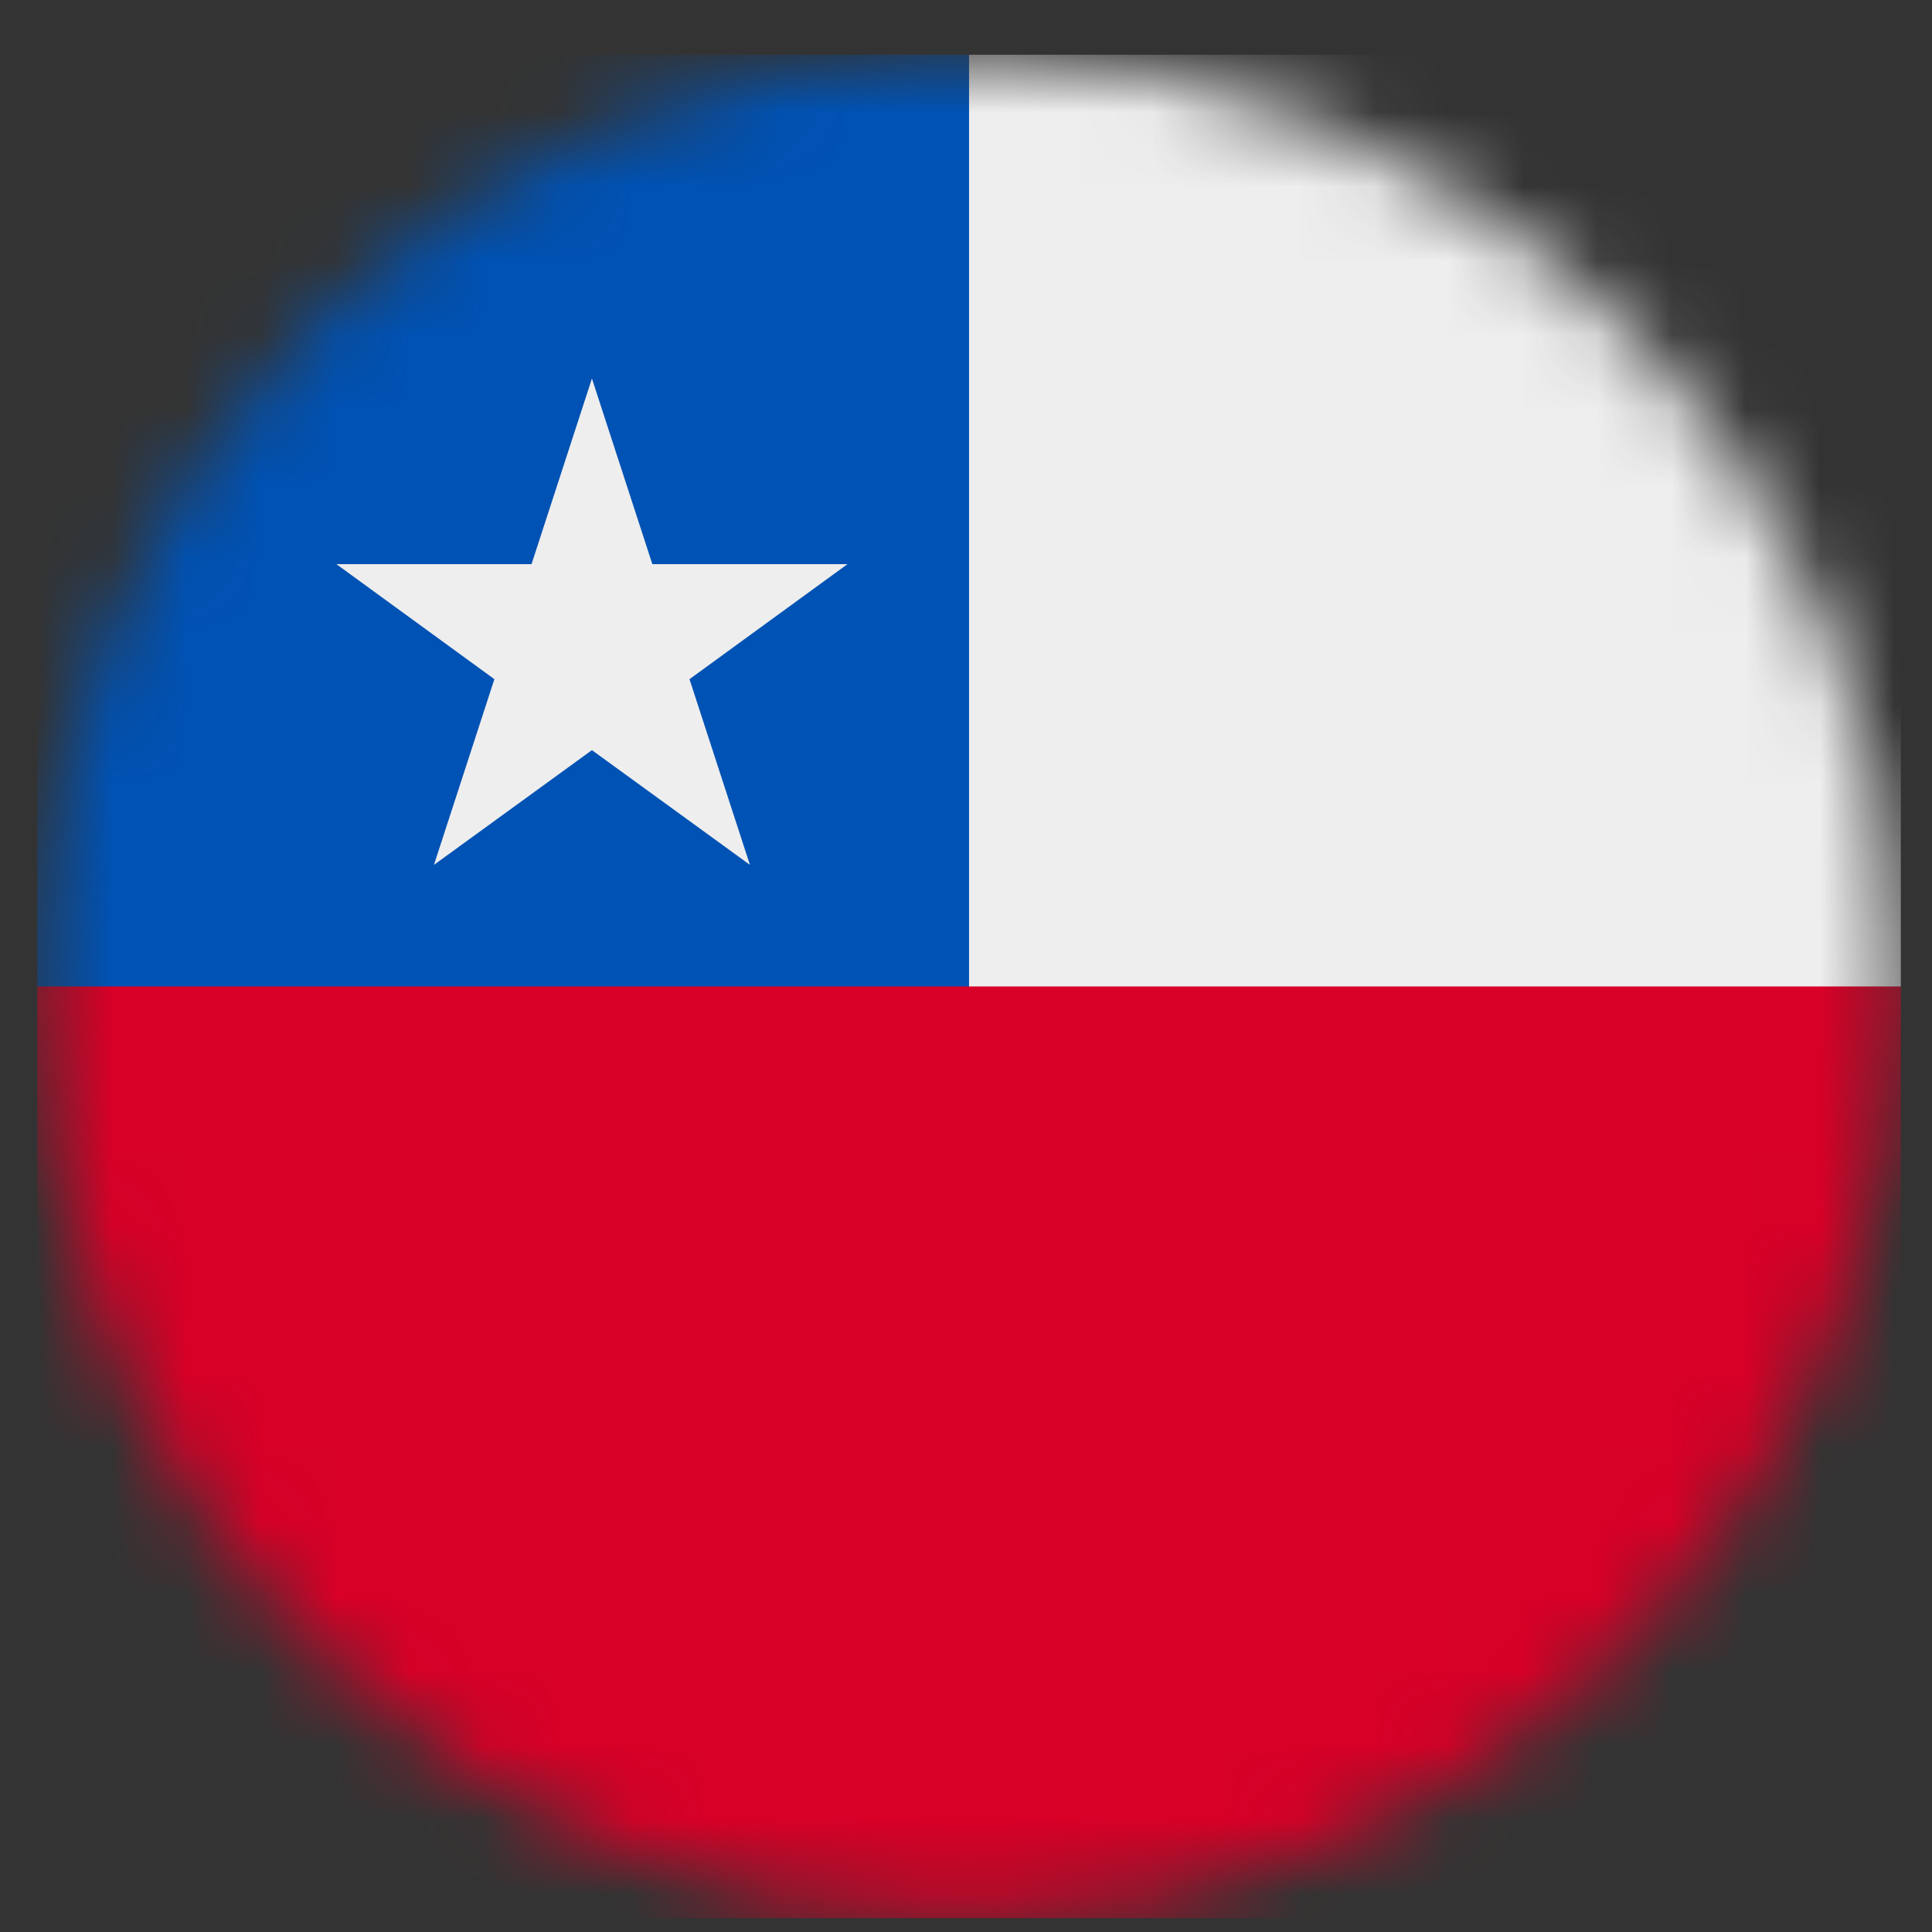
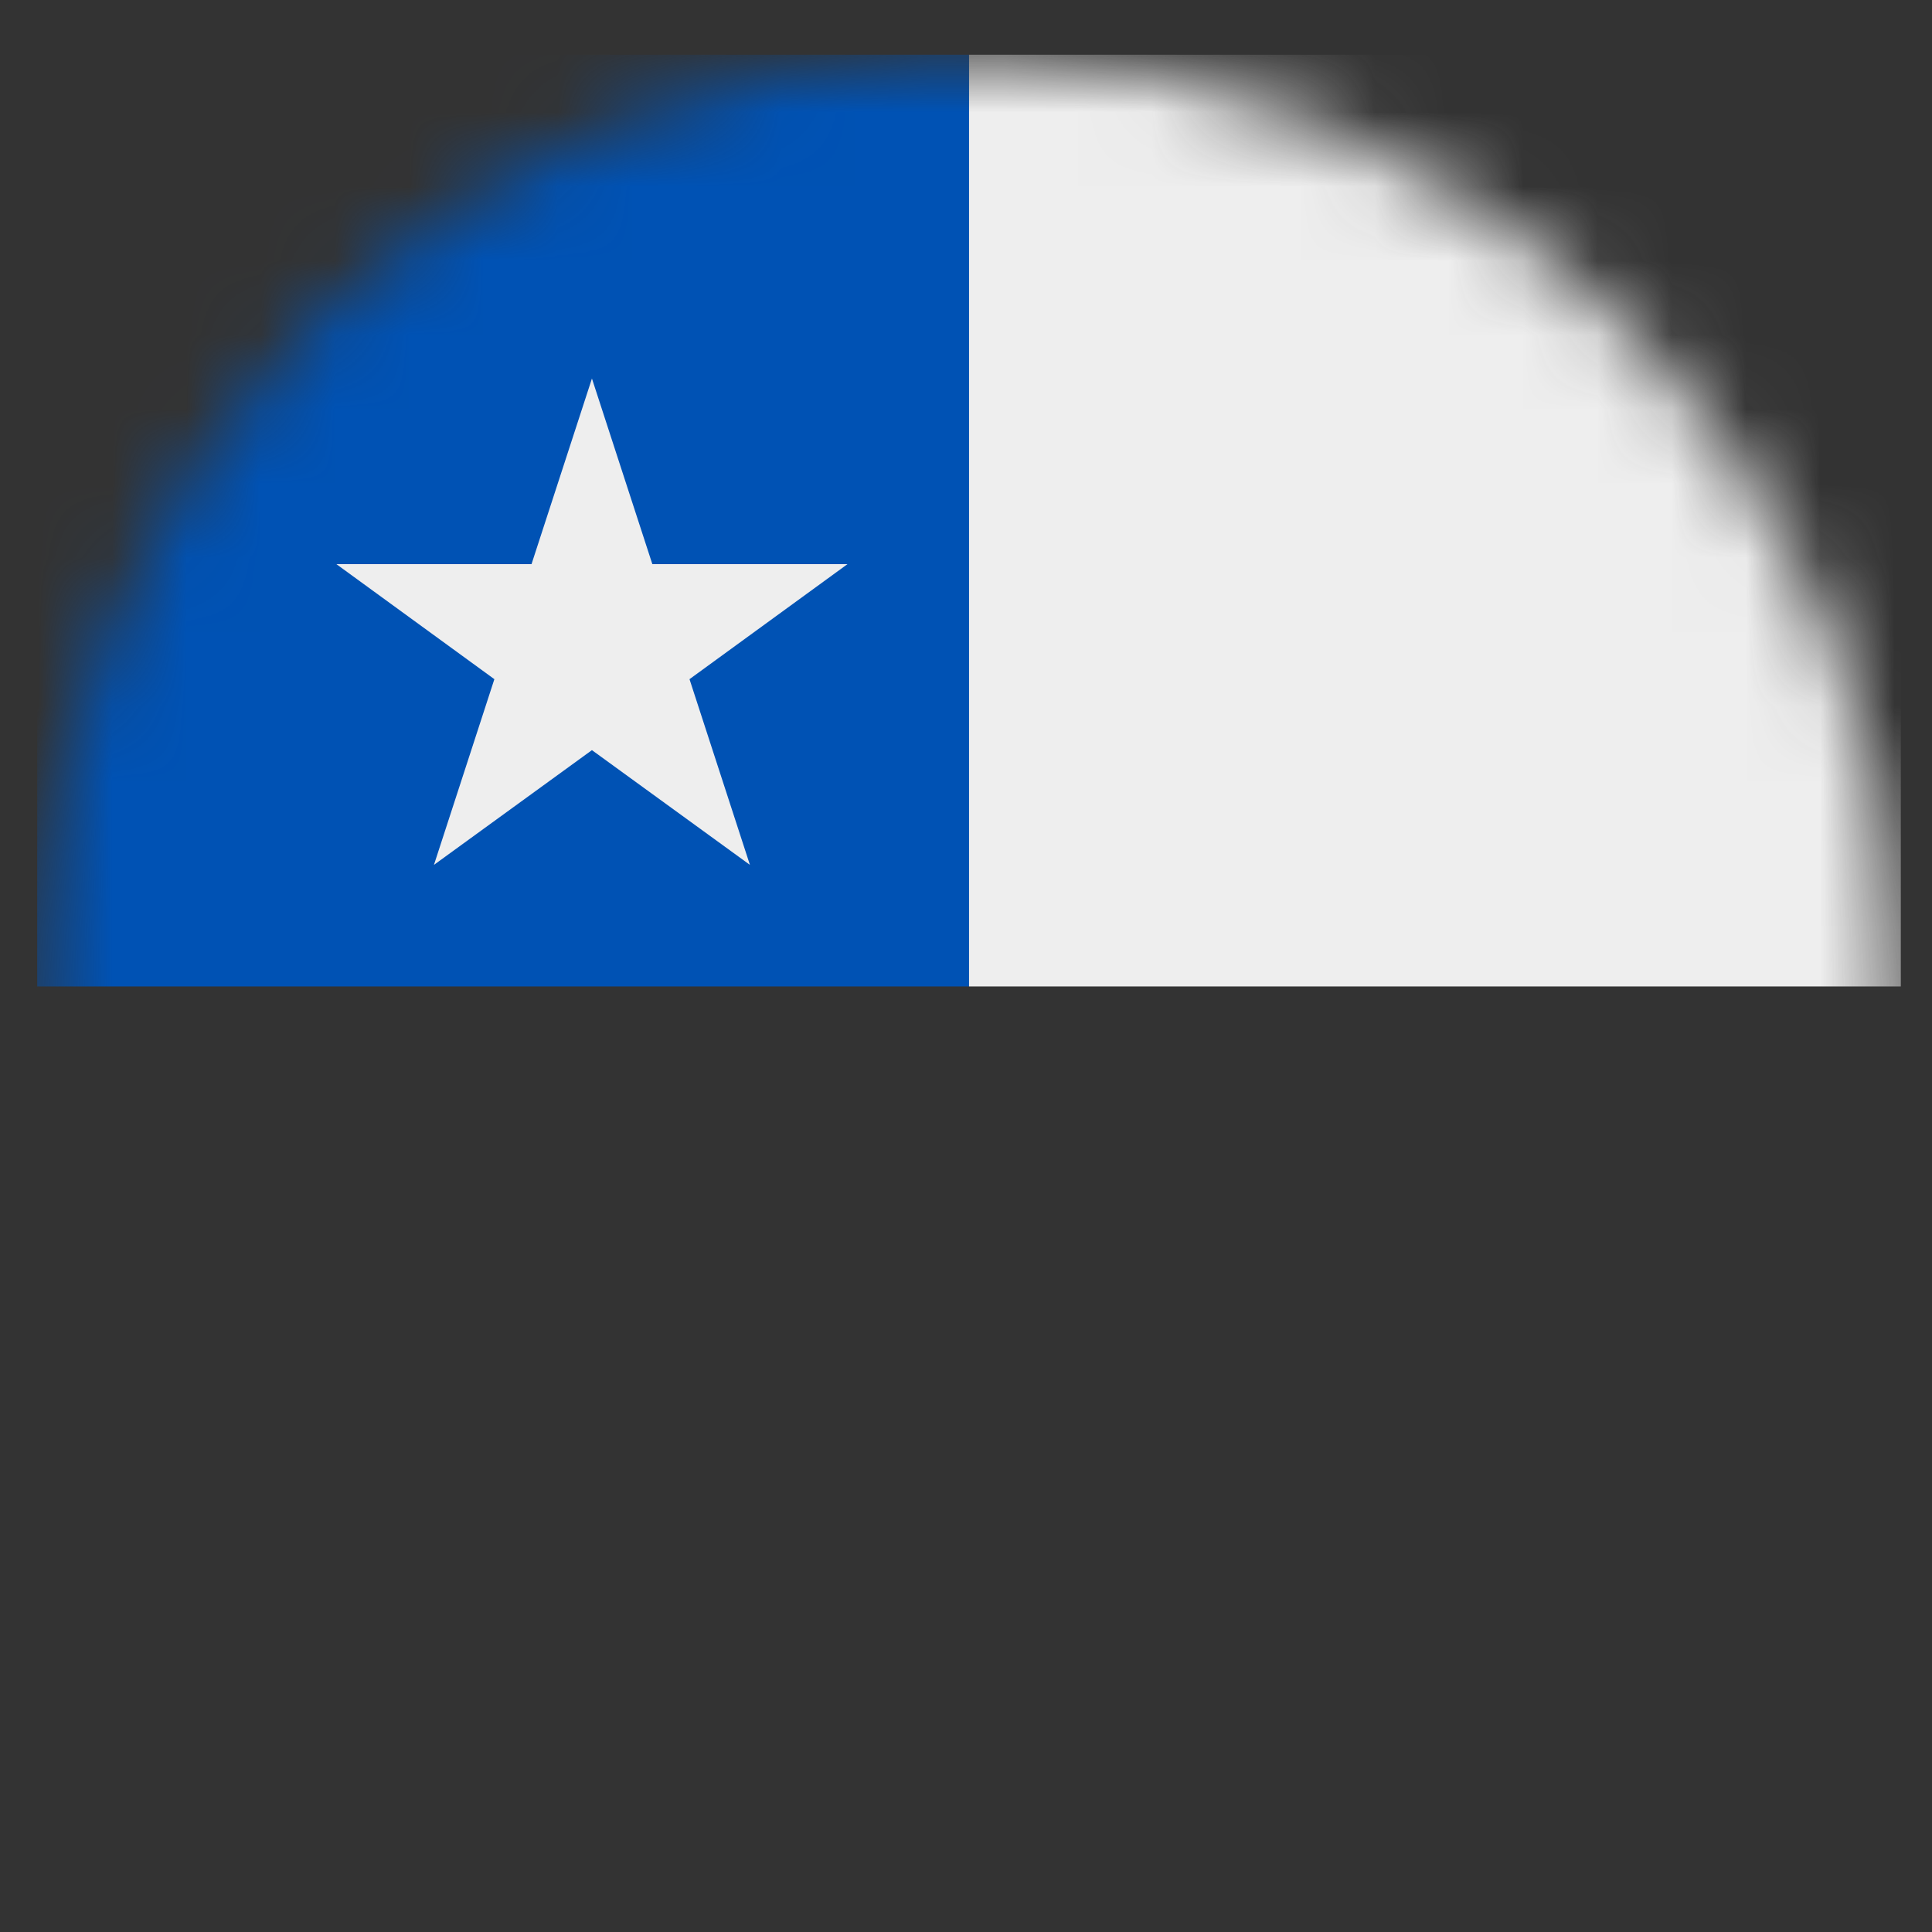
<svg xmlns="http://www.w3.org/2000/svg" width="26" height="26" viewBox="0 0 26 26" fill="none">
  <rect x="0" y="0" width="26" height="26" fill="#333333" stroke="none" />
  <g clip-path="url(#clip0_59_509)">
    <mask id="mask0_59_509" style="mask-type:luminance" maskUnits="userSpaceOnUse" x="0" y="0" width="26" height="26">
      <path d="M13.041 25.816C19.968 25.816 25.582 20.201 25.582 13.275C25.582 6.349 19.968 0.734 13.041 0.734C6.115 0.734 0.5 6.349 0.5 13.275C0.5 20.201 6.115 25.816 13.041 25.816Z" fill="white" />
    </mask>
    <g mask="url(#mask0_59_509)">
-       <path d="M0.5 13.275L12.968 10.762L25.582 13.275V25.816H0.5V13.275Z" fill="#D80027" />
      <path d="M0.5 0.734H13.041L15.623 7.24L13.041 13.275H0.5V0.734Z" fill="#0052B4" />
      <path d="M13.041 0.734H25.582V13.275H13.041V0.734ZM7.966 5.094L8.779 7.592H11.405L9.279 9.14L10.092 11.639L7.966 10.095L5.84 11.639L6.653 9.14L4.527 7.592H7.153L7.966 5.094Z" fill="#EEEEEE" />
    </g>
  </g>
  <defs>
    <clipPath id="clip0_59_509">
      <rect width="25.082" height="25.082" fill="white" transform="translate(0.5 0.734)" />
    </clipPath>
  </defs>
</svg>